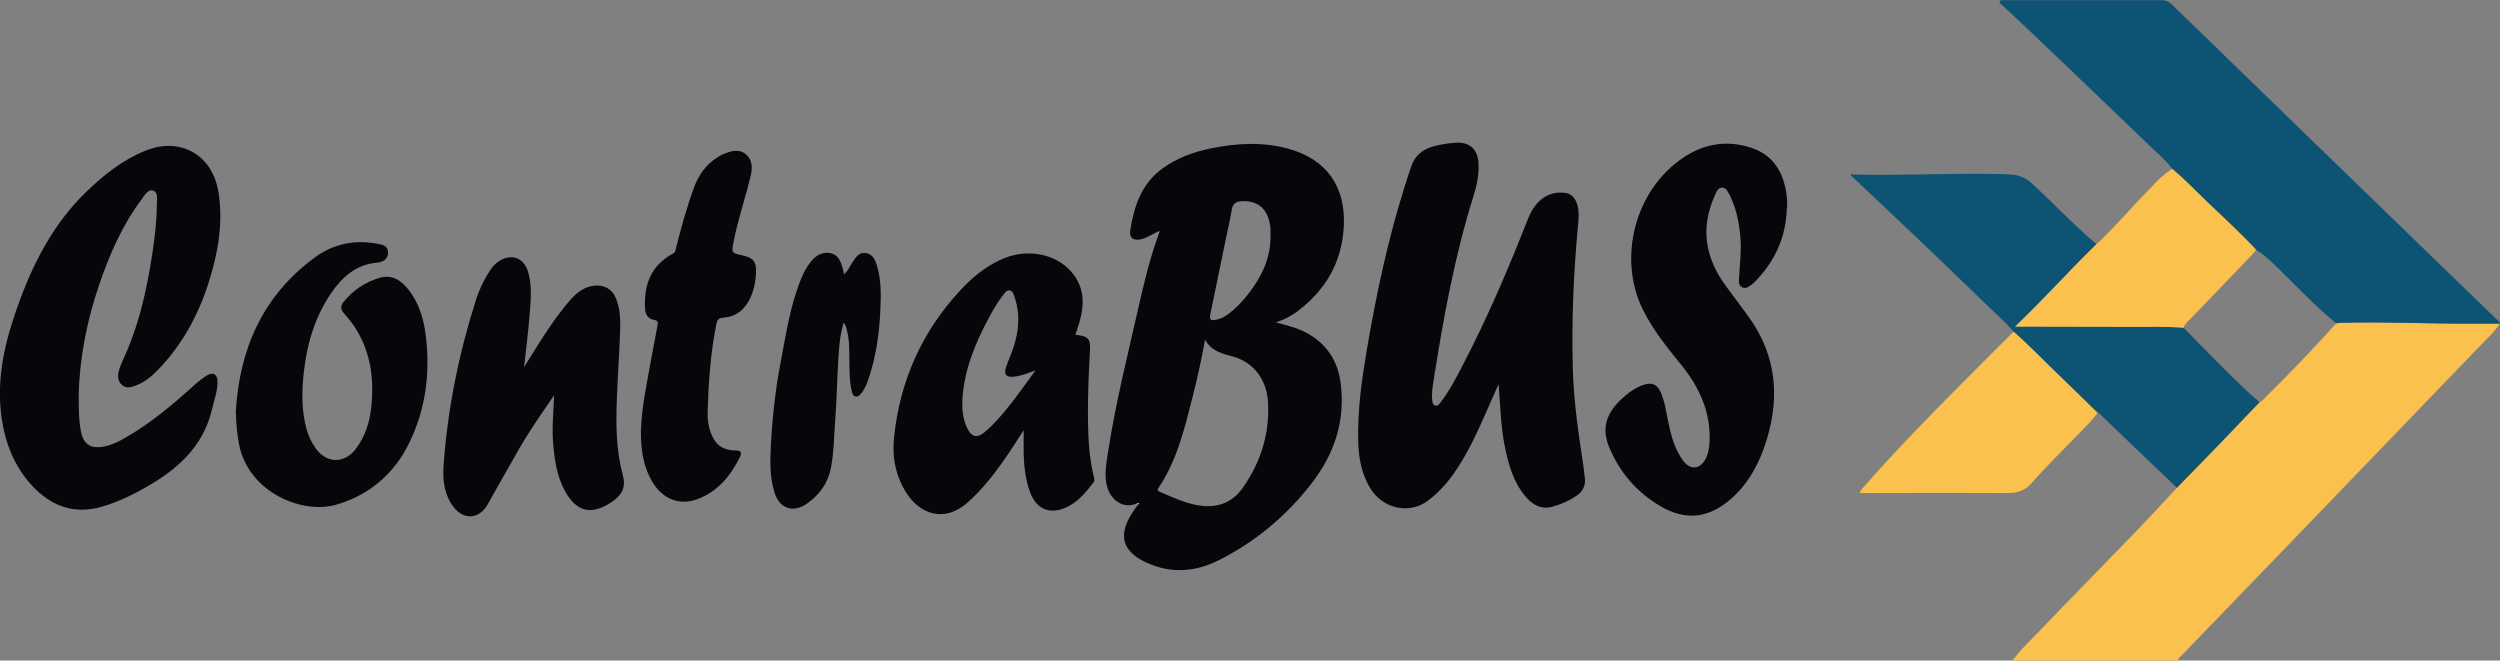
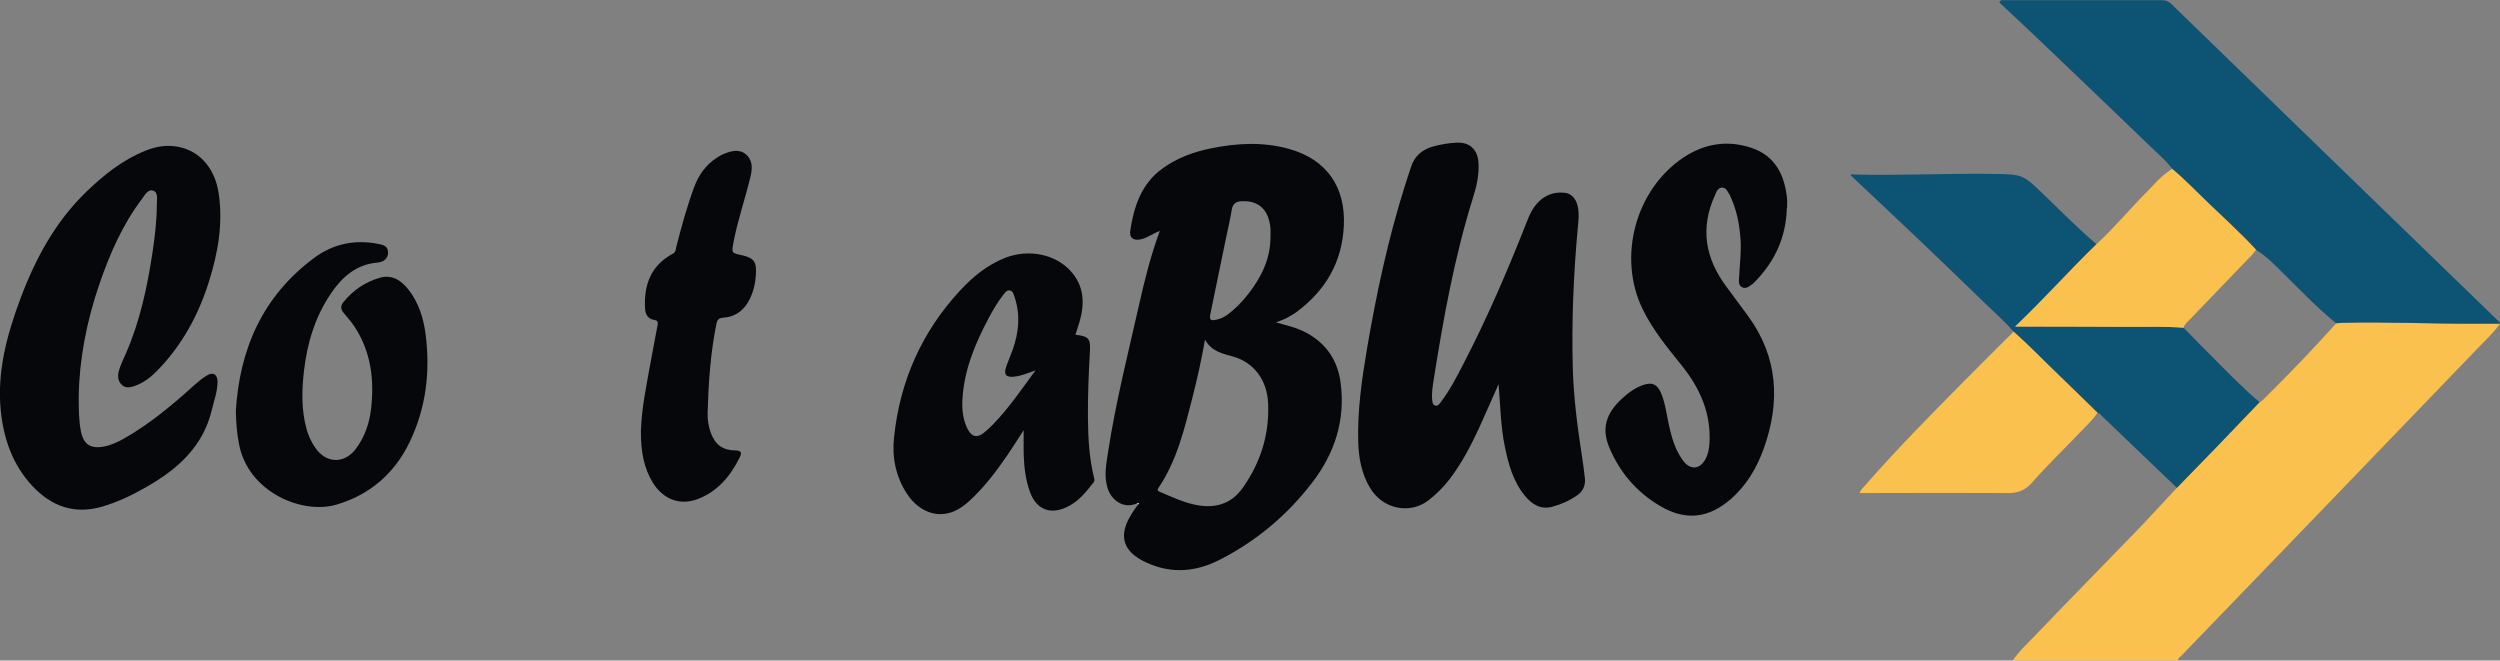
<svg xmlns="http://www.w3.org/2000/svg" id="_Шар_1" data-name="Шар 1" viewBox="0 0 252.15 66.62">
  <rect x="0" y="0" width="252.15" height="66.62" fill="#808080" stroke="none" />
  <defs>
    <style>
      .cls-1 {
        fill: #0c5374;
      }

      .cls-2 {
        fill: #fff;
      }

      .cls-3 {
        fill: #fac14f;
      }

      .cls-4 {
        fill: #06070a;
      }
    </style>
  </defs>
  <path class="cls-3" d="M252.15,32.64c-.66.95-1.52,1.72-2.31,2.55-5.45,5.67-10.91,11.34-16.37,17-4.48,4.65-8.97,9.29-13.45,13.94-.14.14-.36.25-.34.5h-16.69c.75-1.07,1.72-1.95,2.61-2.88,3.25-3.4,6.55-6.75,9.82-10.13,1.4-1.45,2.76-2.94,4.13-4.41,1.32-1.35,2.64-2.7,3.95-4.06,1.47-1.52,2.93-3.05,4.39-4.58.25-.09.4-.3.58-.47,2.46-2.43,4.85-4.92,7.16-7.49.23-.02.46-.04.69-.05,4.35-.11,8.7.11,13.06.09.92,0,1.85,0,2.77,0Z" />
  <path class="cls-4" d="M114.68,50.77c-1.34.6-2.59-.29-2.98-1.57-.37-1.22-.12-2.42.06-3.61.77-5.04,2.03-9.98,3.15-14.95.55-2.45,1.16-4.88,2.07-7.35-.7.26-1.21.67-1.84.83-.78.2-1.27-.1-1.14-.89.38-2.43,1.12-4.7,3.25-6.24,1.48-1.07,3.15-1.68,4.91-2.03,2.6-.53,5.23-.67,7.82.05,3.82,1.06,5.75,3.83,5.56,7.78-.18,3.65-1.83,6.48-4.72,8.64-.32.24-.67.44-1.02.63-.33.17-.69.29-1.11.46,1.11.3,2.15.54,3.1,1.06,2,1.09,3.12,2.78,3.42,4.99.51,3.78-.58,7.14-2.88,10.13-2.51,3.26-5.59,5.85-9.27,7.74-2.42,1.24-4.87,1.46-7.39.32-2.47-1.11-2.95-2.77-1.46-5.05.18-.28.38-.55.57-.82.05-.03.11-.07.06-.12-.02-.02-.1.01-.16.02ZM121.54,34.25c-.37,2.1-.79,3.96-1.26,5.81-.81,3.17-1.56,6.36-3.43,9.14-.15.23-.1.31.14.41,1.18.5,2.34,1.05,3.6,1.31,1.91.39,3.57-.05,4.74-1.7,1.82-2.57,2.72-5.42,2.57-8.58-.11-2.31-1.42-4.06-3.48-4.66-1.06-.31-2.19-.49-2.88-1.72ZM128.14,23.91c0-.29.02-.59,0-.88-.17-1.86-1.16-2.8-2.86-2.74-.58.02-.93.22-1.04.84-.16.99-.39,1.97-.6,2.96-.52,2.52-1.05,5.05-1.56,7.57-.12.59,0,.71.59.59.43-.09.83-.28,1.19-.55.78-.59,1.45-1.29,2.04-2.05,1.32-1.69,2.24-3.54,2.24-5.74Z" />
-   <path class="cls-1" d="M252.15,32.64c-.92,0-1.85,0-2.77,0-4.35.02-8.7-.2-13.06-.09-.23,0-.46.03-.69.05-1.93-1.54-3.61-3.34-5.37-5.06-.85-.83-1.68-1.71-2.71-2.34-1.6-1.73-3.35-3.3-5.04-4.93-1.14-1.09-2.22-2.23-3.43-3.24-.59-.83-1.37-1.47-2.1-2.17-3.94-3.8-7.89-7.57-11.85-11.35-1.15-1.1-2.32-2.17-3.48-3.26.06-.08.12-.15.17-.23.18,0,.36,0,.54,0,5.22,0,10.45,0,15.67,0,.41,0,.69.11.99.4,8.93,8.68,17.88,17.34,26.82,26.01,2.01,1.95,4.02,3.89,6.03,5.84.11.11.3.18.27.39Z" />
+   <path class="cls-1" d="M252.15,32.64c-.92,0-1.85,0-2.77,0-4.35.02-8.7-.2-13.06-.09-.23,0-.46.03-.69.05-1.93-1.54-3.61-3.34-5.37-5.06-.85-.83-1.68-1.71-2.71-2.34-1.6-1.73-3.35-3.3-5.04-4.93-1.14-1.09-2.22-2.23-3.43-3.24-.59-.83-1.37-1.47-2.1-2.17-3.94-3.8-7.89-7.57-11.85-11.35-1.15-1.1-2.32-2.17-3.48-3.26.06-.08.12-.15.17-.23.18,0,.36,0,.54,0,5.22,0,10.45,0,15.67,0,.41,0,.69.11.99.4,8.93,8.68,17.88,17.34,26.82,26.01,2.01,1.95,4.02,3.89,6.03,5.84.11.11.3.18.27.39" />
  <path class="cls-4" d="M151.15,38.74c-.71,1.59-1.34,3.05-2,4.49-.83,1.79-1.75,3.54-2.96,5.12-.62.8-1.33,1.51-2.14,2.13-1.81,1.39-4.56.93-5.88-1.29-.84-1.41-1.13-2.97-1.18-4.58-.09-3.19.36-6.33.89-9.46.94-5.5,2.1-10.96,3.78-16.29.21-.68.44-1.36.66-2.03.36-1.12,1.15-1.77,2.27-2.07.75-.2,1.52-.33,2.3-.37,1.33-.07,2.14.67,2.23,2.01.08,1.22-.19,2.39-.55,3.53-1.88,6.01-2.99,12.18-3.97,18.38-.1.66-.22,1.33-.15,2.01.03.23.03.49.29.58.28.09.42-.14.56-.32.91-1.19,1.6-2.52,2.28-3.84,2.4-4.62,4.46-9.4,6.36-14.24.34-.88.72-1.74,1.49-2.37.71-.58,1.52-.79,2.42-.68.64.07,1.1.58,1.27,1.32.19.8.07,1.59,0,2.38-.42,4.63-.61,9.27-.49,13.92.08,3.01.47,5.99.93,8.96.11.73.21,1.45.29,2.18.09.73-.19,1.34-.78,1.75-.76.53-1.61.91-2.51,1.15-1.15.31-2.01-.22-2.71-1.05-1.22-1.45-1.7-3.21-2.07-5.01-.42-2.02-.45-4.09-.63-6.3Z" />
  <path class="cls-4" d="M7.94,39.93c0,1.39.01,2.48.22,3.56.26,1.33.97,1.8,2.31,1.55.75-.14,1.43-.46,2.09-.84,2.61-1.49,4.89-3.41,7.11-5.42.36-.32.74-.62,1.15-.88.64-.42,1.12-.17,1.12.6,0,.98-.35,1.89-.57,2.83-.88,3.69-3.42,5.96-6.54,7.75-1.44.83-2.93,1.55-4.53,2.02-2.82.82-5.15-.05-7.07-2.12-1.96-2.12-2.86-4.72-3.15-7.54-.4-3.97.63-7.71,2-11.37,1.51-4.03,3.53-7.75,6.68-10.78,1.76-1.69,3.64-3.18,5.93-4.1,1.08-.43,2.19-.61,3.34-.37,2.18.44,3.68,2.21,4.04,4.76.43,3.02-.09,5.94-.99,8.81-1.05,3.36-2.69,6.37-5.15,8.92-.62.64-1.3,1.21-2.14,1.54-.49.19-1.04.39-1.49-.02-.48-.43-.44-1.04-.26-1.59.17-.54.42-1.05.65-1.57,1.43-3.26,2.16-6.7,2.69-10.19.24-1.62.44-3.25.44-4.89,0-.48.16-1.18-.37-1.36-.52-.18-.84.44-1.13.83-1.97,2.61-3.26,5.57-4.31,8.64-1.28,3.74-2.01,7.58-2.07,11.25Z" />
  <path class="cls-1" d="M227.9,40.56c-1.46,1.53-2.92,3.06-4.39,4.58-1.31,1.36-2.63,2.7-3.95,4.06-2.5-2.4-5-4.79-7.51-7.19-.15-.14-.26-.34-.49-.38-1.26-1.23-2.52-2.47-3.79-3.69-1.56-1.49-3.05-3.06-4.68-4.49-.91-1.05-1.95-1.96-2.95-2.93-2.23-2.17-4.48-4.32-6.73-6.47-2.24-2.13-4.49-4.24-6.74-6.36.06-.2.21-.09.31-.09,4.7.12,9.39-.13,14.08-.06,2.97.05,2.96.04,5.11,2.12,1.74,1.68,3.44,3.4,5.28,4.97-2.76,2.67-5.3,5.54-8.21,8.31.44,0,.67,0,.89,0,3.58,0,7.16,0,10.74.03,1.79,0,3.58-.06,5.37.09.89.91,1.78,1.83,2.68,2.72,1.63,1.62,3.21,3.3,4.98,4.78Z" />
  <path class="cls-4" d="M180.22,20.97c-.07,2.95-1.22,5.44-3.29,7.52-.03.03-.06.06-.09.09-.34.24-.68.61-1.12.4-.43-.21-.33-.69-.31-1.08.06-1.26.23-2.51.14-3.78-.11-1.45-.36-2.87-.98-4.21-.03-.06-.04-.12-.07-.17-.21-.33-.35-.81-.79-.82-.47,0-.61.48-.76.82-1.49,3.29-.95,6.33,1.17,9.17.74.99,1.48,1.99,2.21,2.99,3.02,4.16,3.24,8.65,1.56,13.35-.71,1.96-1.75,3.73-3.35,5.11-2.23,1.93-4.56,2.18-7.09.68-2.35-1.38-4.07-3.37-5.13-5.89-.8-1.89-.37-3.45,1.3-4.97.62-.57,1.3-1.07,2.11-1.35.89-.3,1.4-.09,1.78.76.4.91.53,1.9.73,2.86.25,1.19.52,2.38,1.15,3.45.14.23.28.47.46.68.68.82,1.57.74,2.11-.18.31-.53.43-1.13.46-1.75.16-2.97-.96-5.49-2.78-7.76-1.45-1.8-2.92-3.58-3.95-5.68-2.58-5.26-.75-12.13,4.16-15.36,2.11-1.39,4.43-1.74,6.82-.93,2.38.8,3.33,2.74,3.57,5.1.03.31,0,.63,0,.95Z" />
  <path class="cls-4" d="M108.46,33.76c1.32.16,1.55.36,1.47,1.68-.13,2.25-.22,4.49-.2,6.74.02,1.99.12,3.99.6,5.94.05.18.11.35-.03.53-.79,1.02-1.6,2.02-2.82,2.55-1.66.72-2.98.13-3.6-1.59-.44-1.22-.59-2.48-.63-3.77-.02-.75,0-1.51,0-2.45-.61.93-1.11,1.73-1.64,2.51-1.18,1.72-2.43,3.37-4,4.77-2.48,2.2-4.91,1.01-6.13-.86-1.13-1.73-1.52-3.66-1.31-5.66.58-5.66,2.77-10.64,6.65-14.83,1.29-1.4,2.75-2.6,4.55-3.31,2.35-.92,5.04-.39,6.59,1.3,1.41,1.53,1.46,3.31.91,5.19-.12.42-.27.83-.4,1.25ZM104.47,37.35c-.82.28-1.47.57-2.18.64-.81.09-1.07-.21-.82-.96.2-.6.46-1.17.67-1.76.61-1.73.79-3.47.21-5.25-.1-.29-.17-.67-.52-.73-.32-.05-.5.28-.68.5-.55.71-1.01,1.5-1.43,2.29-1.37,2.57-2.48,5.24-2.65,8.2-.06,1.04.05,2.06.53,3,.4.79.95.91,1.62.38.33-.26.64-.55.93-.85,1.59-1.63,2.86-3.51,4.31-5.48Z" />
-   <path class="cls-4" d="M55.92,39.82c-1.21,1.77-2.44,3.51-3.51,5.36-1.09,1.89-2.16,3.8-3.23,5.7-.84,1.48-2.4,1.61-3.44.25-.94-1.24-1.11-2.72-1-4.2.41-5.72,1.54-11.3,3.29-16.76.34-1.06.83-2.06,1.46-2.99.23-.33.5-.62.84-.84,1.22-.79,2.47-.37,2.91,1.01.39,1.23.32,2.49.23,3.75-.14,1.97-.39,3.92-.61,5.92.3-.48.6-.96.9-1.44,1.03-1.66,2.09-3.31,3.33-4.82.73-.89,1.51-1.77,2.77-1.94,1.04-.14,1.88.31,2.27,1.28.45,1.1.45,2.26.41,3.42-.08,2.29-.25,4.57-.33,6.86-.09,2.52-.07,5.05.6,7.51.33,1.2-.04,1.99-1.03,2.68-2.09,1.45-3.66,1.11-4.85-1.14-.77-1.46-1-3.05-1.14-4.67-.14-1.64.04-3.27.1-4.93Z" />
  <path class="cls-4" d="M23.78,41.54c.37-6.32,2.7-11.67,7.91-15.53,1.89-1.41,4.07-1.87,6.4-1.42.49.09,1.04.18,1.05.87,0,.59-.38.97-1.12,1.03-2.07.19-3.47,1.41-4.58,3.02-1.62,2.35-2.44,5-2.77,7.81-.24,2.01-.29,4.02.26,6,.19.67.49,1.3.89,1.87,1.09,1.57,2.91,1.61,4.06.09.91-1.2,1.38-2.58,1.55-4.07.33-2.93-.01-5.74-1.68-8.27-.32-.49-.72-.93-1.09-1.38-.3-.36-.33-.7-.03-1.08.97-1.2,2.19-2.03,3.66-2.46,1.28-.37,2.2.28,2.94,1.23,1,1.3,1.48,2.82,1.69,4.42.5,3.82.05,7.53-1.64,10.99-1.52,3.13-4.03,5.28-7.39,6.25-3.42.98-8.84-1.25-9.78-6.1-.21-1.08-.3-2.16-.32-3.28Z" />
  <path class="cls-4" d="M64.65,43.32c.07-2.29.63-4.85,1.09-7.43.18-1.01.38-2.02.57-3.03.06-.31.09-.53-.36-.6-.59-.09-.86-.56-.89-1.14-.13-2.38.58-4.34,2.8-5.53.31-.16.29-.44.35-.69.52-2.03,1.07-4.05,1.8-6.02.45-1.22,1.16-2.23,2.26-2.95.23-.15.46-.3.71-.4.76-.3,1.58-.55,2.27.05.65.56.65,1.37.46,2.17-.53,2.24-1.3,4.42-1.73,6.69-.2,1.07-.22,1.07.84,1.3,1.23.27,1.5.67,1.42,1.95-.05.85-.23,1.66-.6,2.43-.56,1.16-1.44,1.84-2.74,1.93-.42.03-.56.22-.64.6-.6,2.95-.8,5.94-.89,8.95-.02.72.08,1.42.34,2.1.44,1.16,1.2,1.72,2.44,1.73.52,0,.73.16.48.66-.94,1.9-2.23,3.48-4.27,4.25-1.81.68-3.52,0-4.54-1.7-.83-1.38-1.2-2.94-1.18-5.3Z" />
  <path class="cls-3" d="M203.08,33.45c1.63,1.43,3.12,3,4.68,4.49,1.27,1.22,2.53,2.46,3.79,3.69-.41.64-.96,1.15-1.48,1.7-1.71,1.79-3.51,3.51-5.15,5.38-.64.73-1.4,1.03-2.39,1.02-4.72-.03-9.43-.01-14.15,0-.25,0-.5,0-.81,0,.11-.38.37-.57.57-.8,3.16-3.61,6.53-7.03,9.9-10.43,1.67-1.69,3.36-3.36,5.04-5.04Z" />
  <path class="cls-3" d="M220.24,33.06c-1.79-.15-3.58-.08-5.37-.09-3.58-.02-7.16-.02-10.74-.03-.23,0-.45,0-.89,0,2.91-2.77,5.46-5.64,8.21-8.31,1.84-1.69,3.42-3.62,5.18-5.38.78-.78,1.05-1.26,2.45-2.23,1.21,1.01,2.3,2.15,3.43,3.24,1.7,1.63,3.44,3.21,5.04,4.93-.13.16-.25.34-.39.49-2.08,2.17-4.17,4.33-6.25,6.5-.26.27-.57.5-.67.89Z" />
-   <path class="cls-4" d="M85.1,32.52c-.37,1.22-.47,2.41-.54,3.59-.13,2.14-.17,4.28-.33,6.42-.12,1.57-.12,3.15-.43,4.7-.29,1.5-1.14,2.65-2.36,3.53-1.43,1.03-2.83.56-3.34-1.13-.47-1.53-.43-3.12-.35-4.69.15-2.81.45-5.61.98-8.37.56-2.9.97-5.84,2.13-8.59.25-.58.55-1.14.95-1.62.49-.6,1.13-.98,1.93-.83.8.15,1.05.82,1.25,1.51.05.18.08.36.13.62.44-.33.57-.81.84-1.18.34-.47.63-1.07,1.35-.96.74.11.98.73,1.16,1.35.43,1.45.39,2.95.32,4.44-.1,2.27-.41,4.51-1.12,6.68-.19.58-.38,1.16-.77,1.64-.16.2-.33.42-.62.36-.26-.06-.31-.32-.37-.54-.23-.93-.22-1.87-.24-2.82-.02-1.11.04-2.23-.25-3.32-.06-.24-.11-.49-.33-.78Z" />
  <path class="cls-2" d="M114.68,50.77c.05,0,.13-.04.16-.02.05.06,0,.1-.06.12-.03-.04-.07-.07-.1-.11Z" />
</svg>